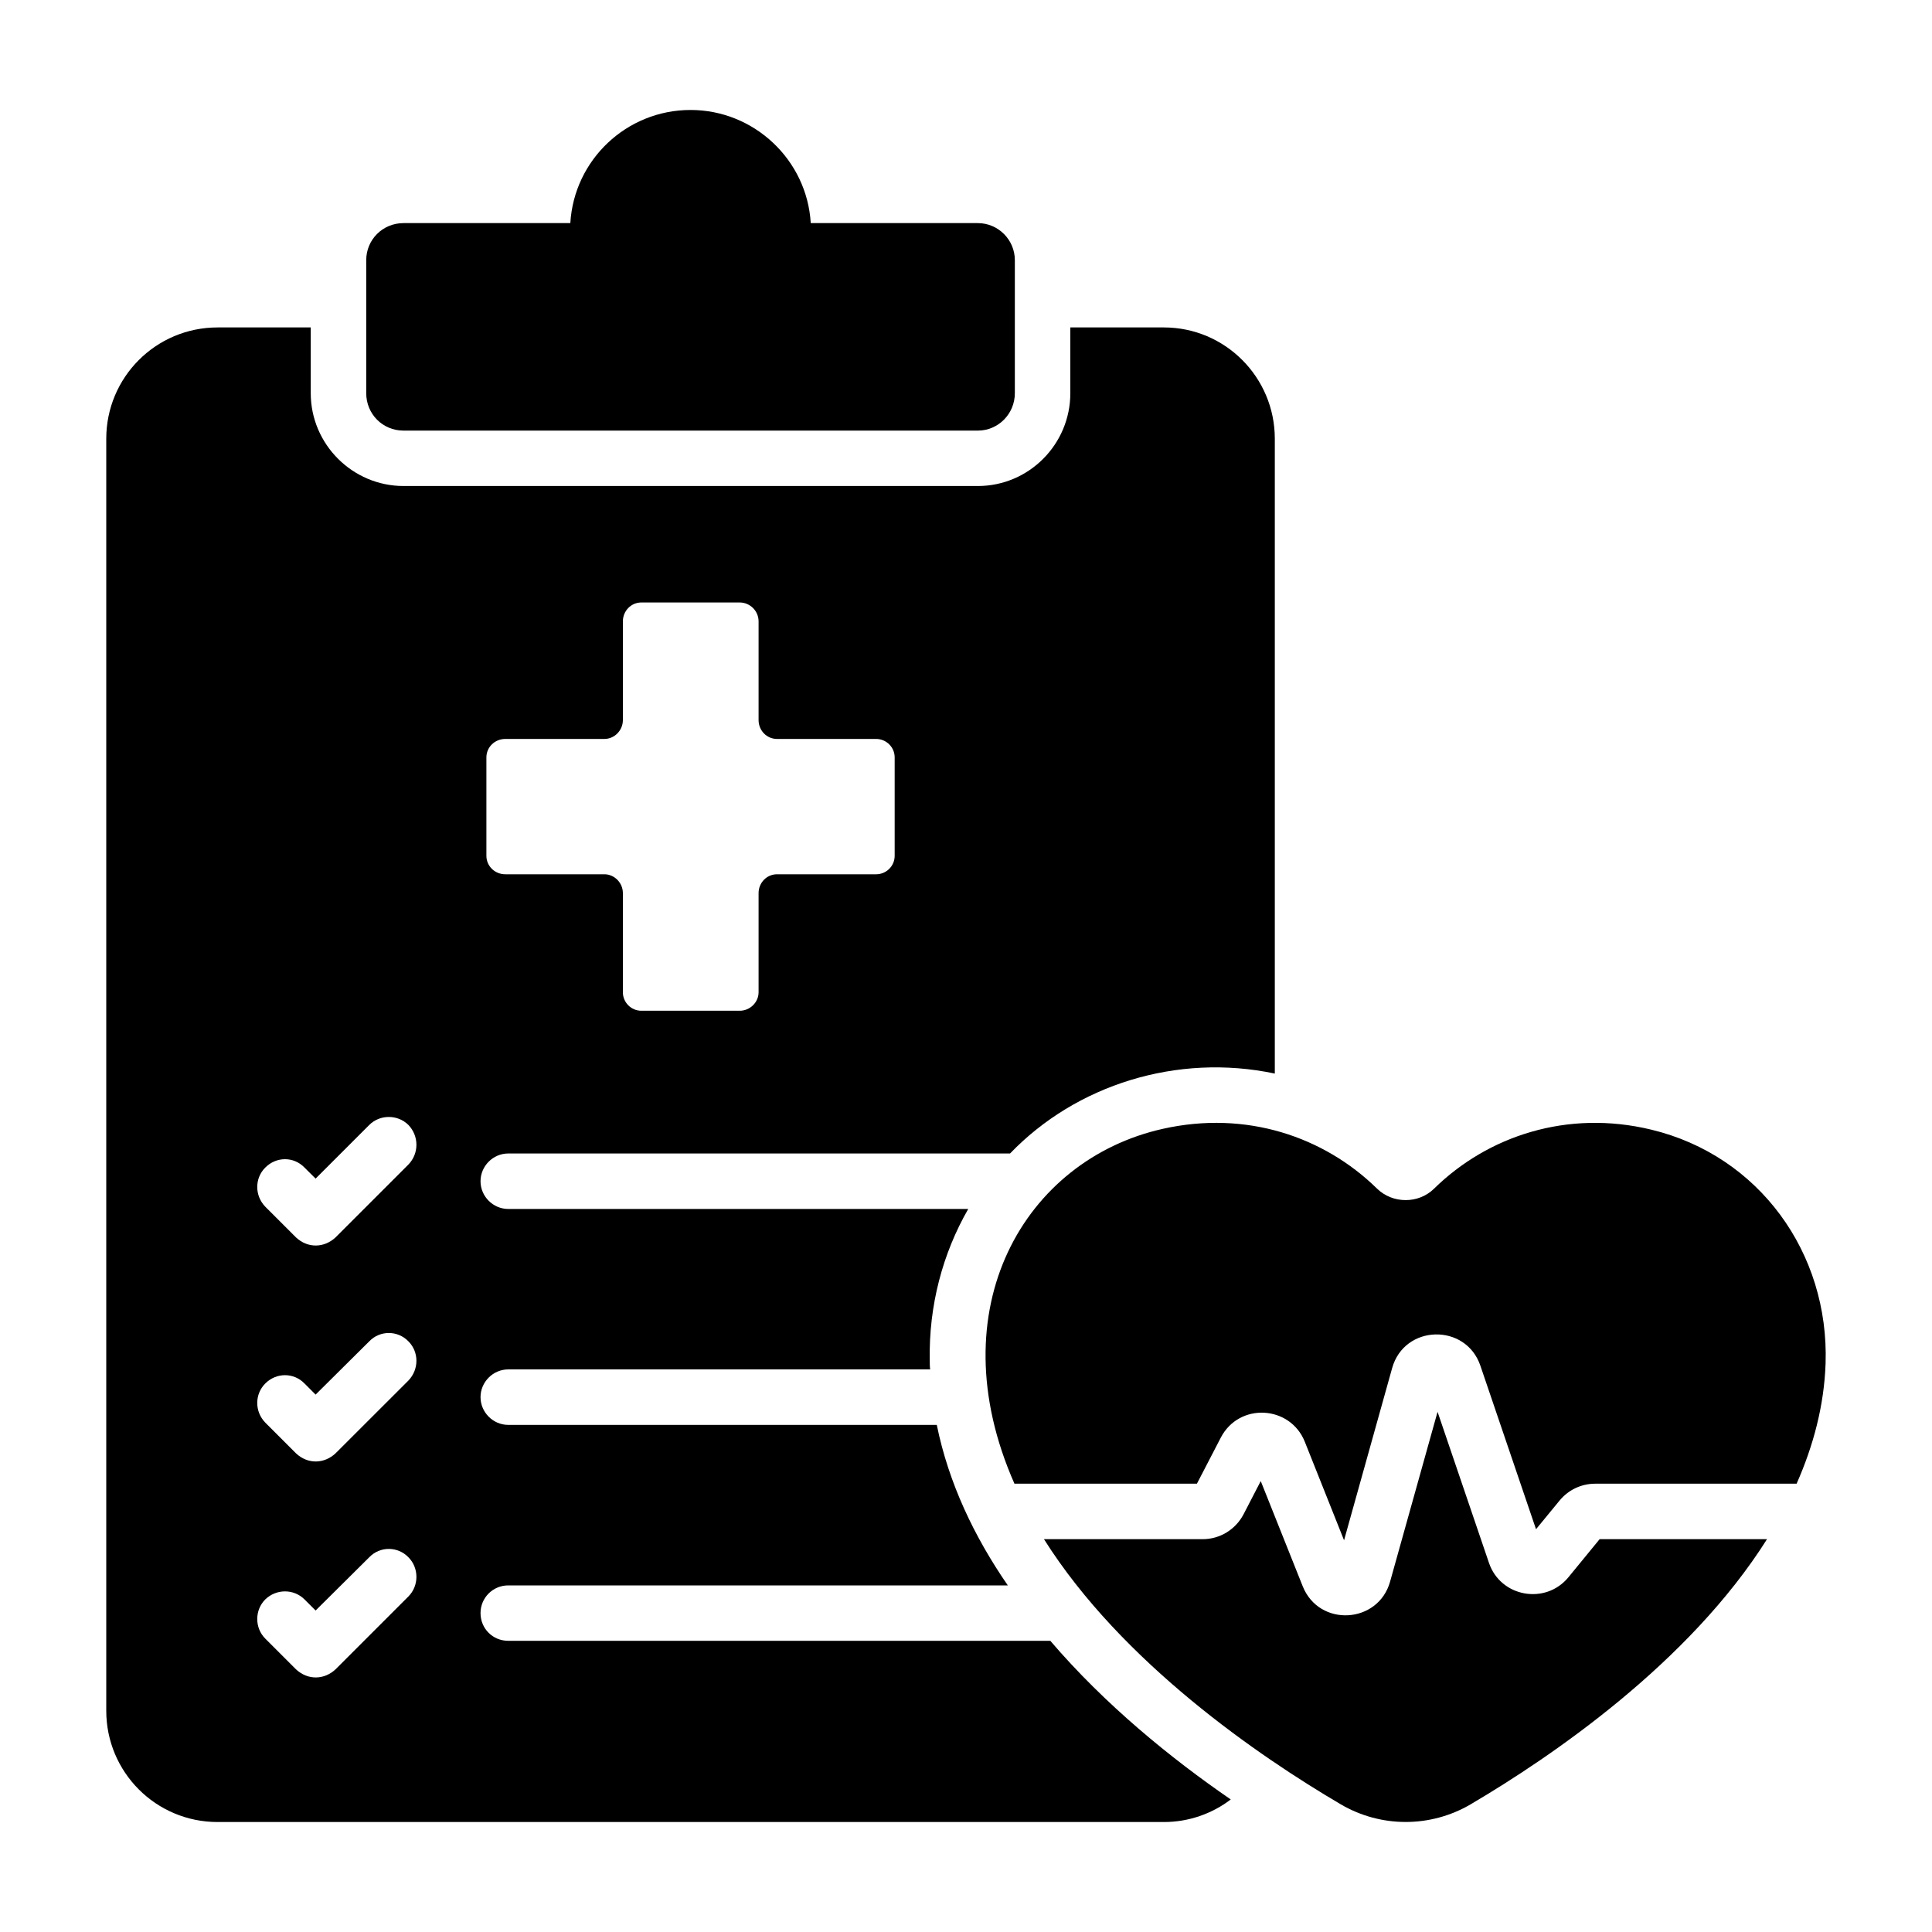
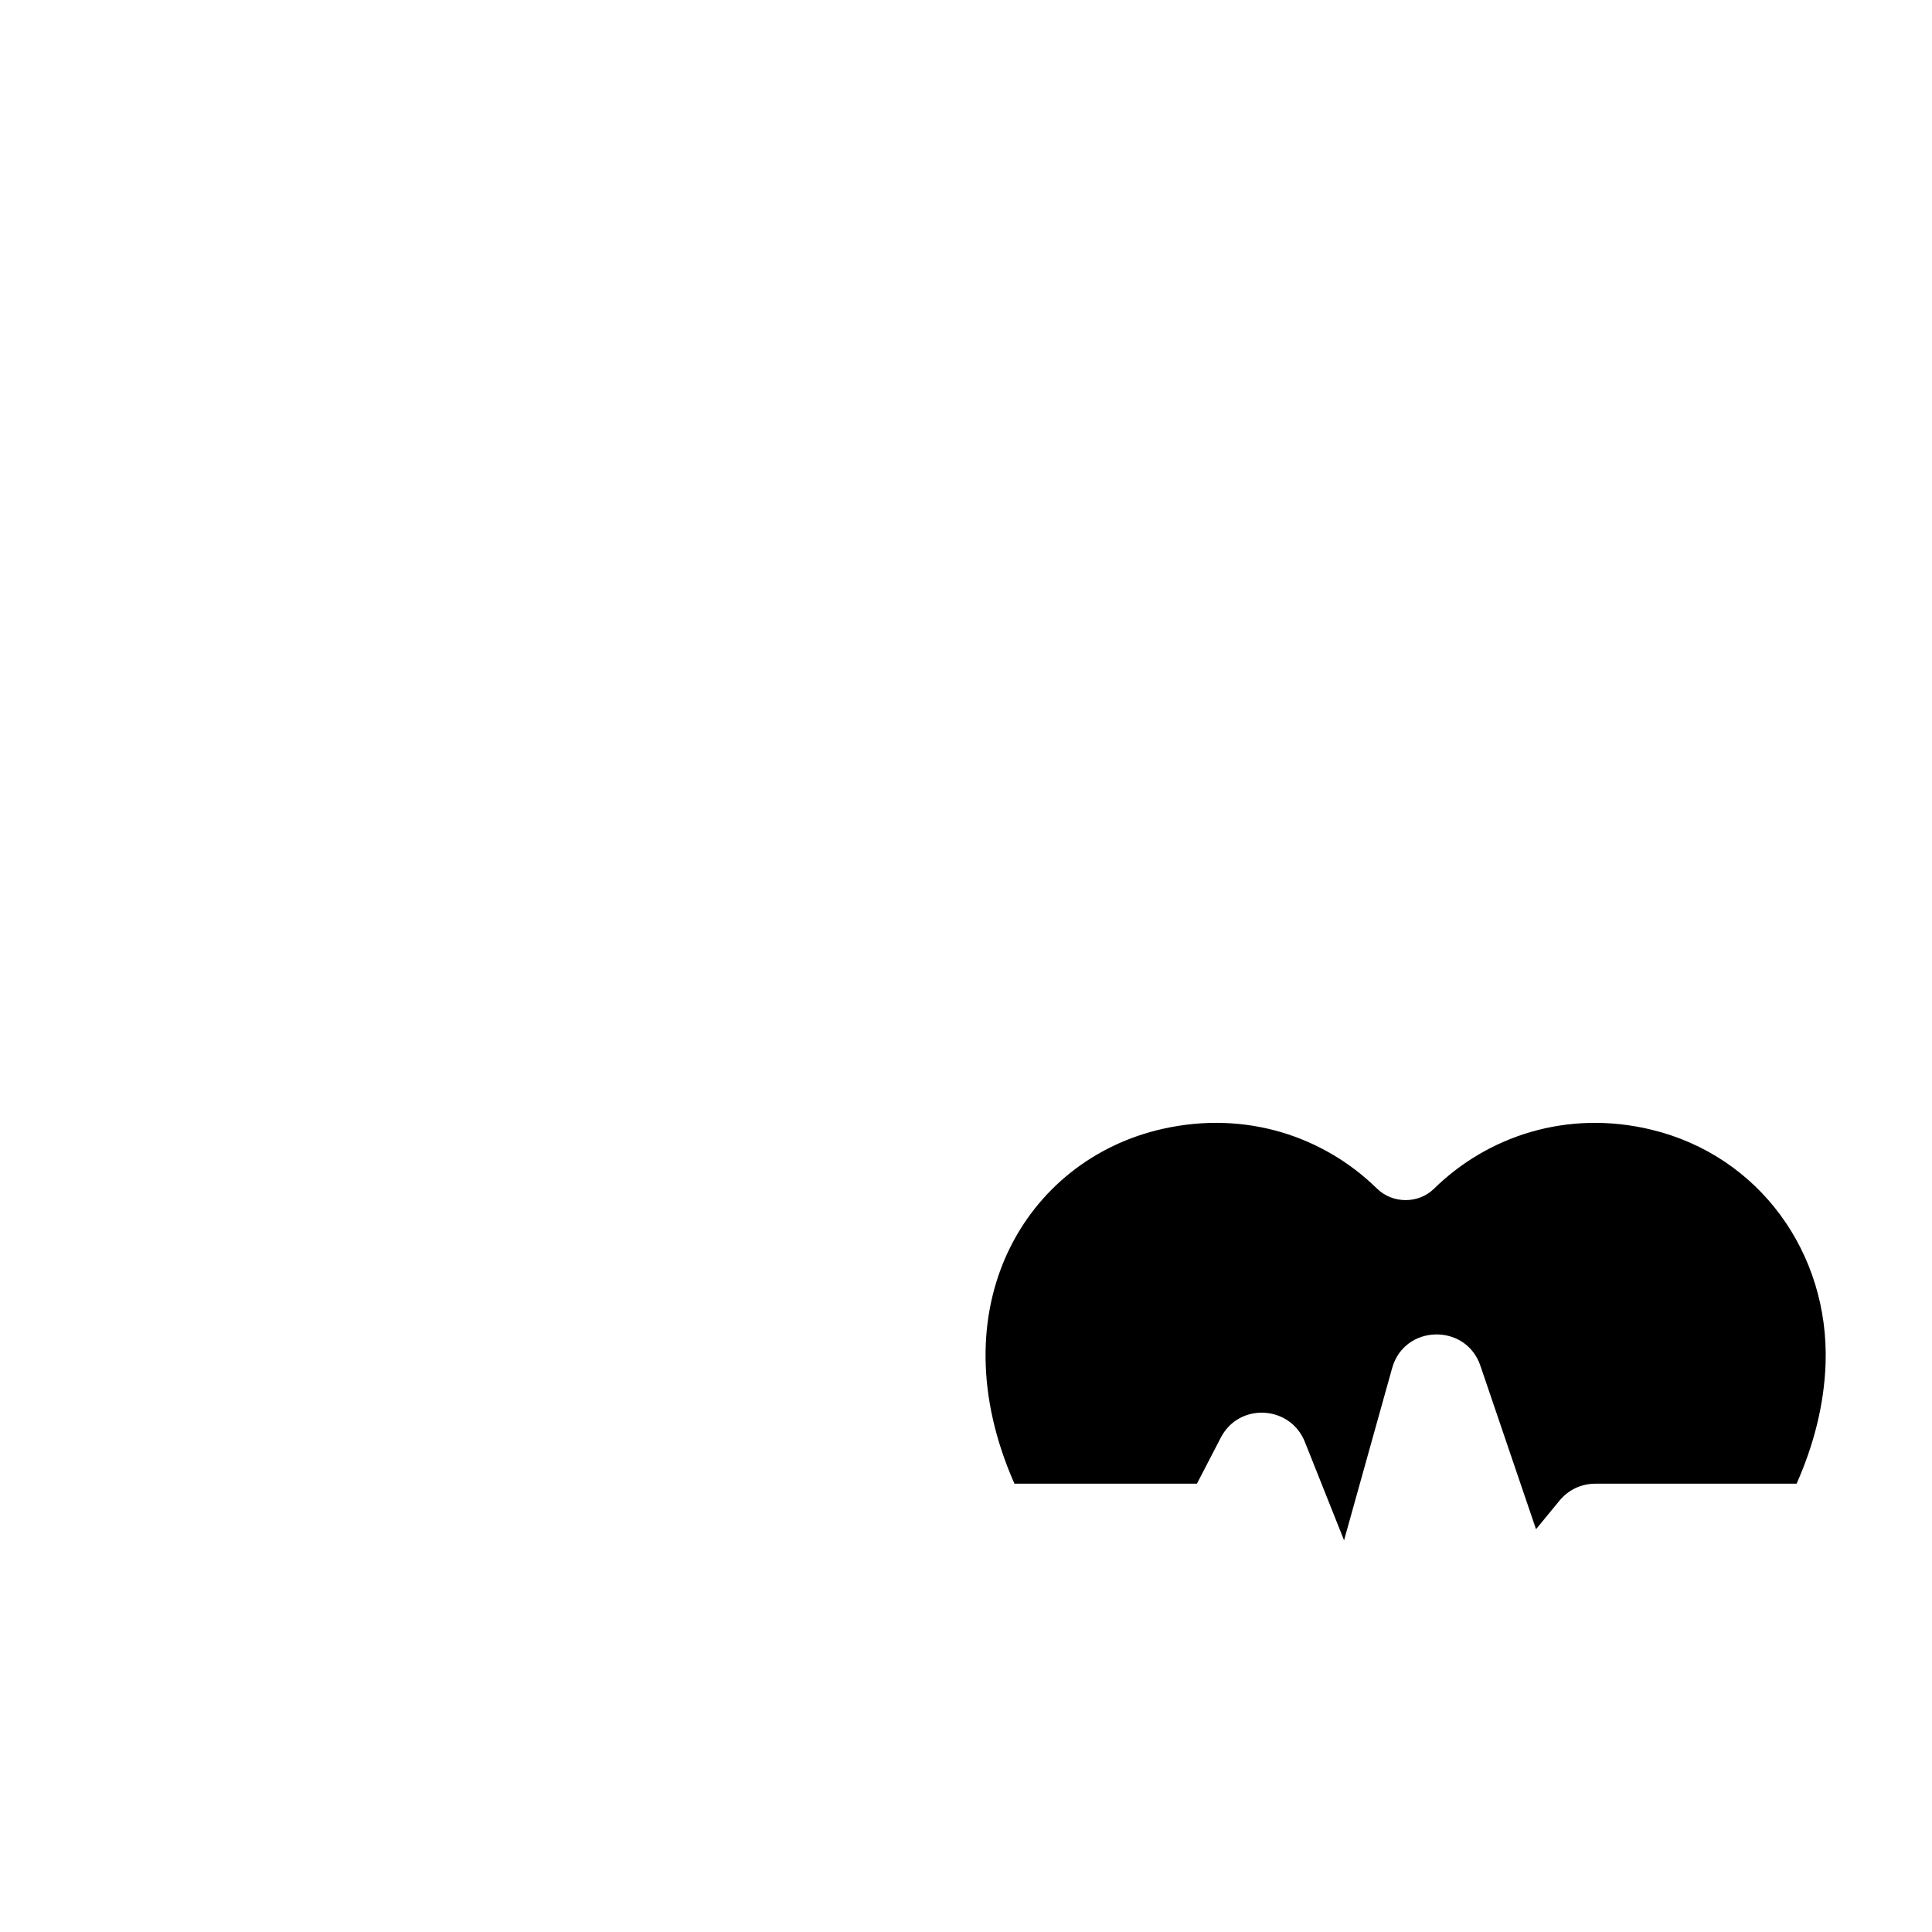
<svg xmlns="http://www.w3.org/2000/svg" width="25" height="25" viewBox="0 0 25 25" fill="none">
-   <path d="M13.591 21.232H6.577C6.376 21.232 6.218 21.074 6.218 20.873C6.218 20.677 6.376 20.515 6.577 20.515H13.041C12.605 19.883 12.275 19.189 12.122 18.438H6.577C6.38 18.438 6.218 18.275 6.218 18.079C6.218 17.883 6.38 17.72 6.577 17.72H12.036C12.031 17.682 12.031 17.644 12.031 17.605C12.017 16.892 12.199 16.218 12.529 15.644H6.577C6.38 15.644 6.218 15.481 6.218 15.285C6.218 15.089 6.38 14.926 6.577 14.926H13.07C13.924 14.038 15.231 13.625 16.496 13.892V5.677C16.496 4.883 15.854 4.237 15.06 4.237H13.85V5.088C13.85 5.749 13.314 6.289 12.653 6.289H5.222C4.562 6.289 4.021 5.749 4.021 5.088V4.237H2.816C2.017 4.237 1.375 4.883 1.375 5.677V22.137C1.375 22.931 2.017 23.577 2.816 23.577H15.06C15.386 23.577 15.687 23.467 15.926 23.285C15.146 22.749 14.295 22.055 13.591 21.232ZM6.294 9.801C6.294 9.667 6.404 9.562 6.538 9.562H7.821C7.95 9.562 8.06 9.452 8.06 9.318V8.04C8.06 7.907 8.165 7.796 8.299 7.796H9.572C9.706 7.796 9.816 7.907 9.816 8.04V9.318C9.816 9.452 9.921 9.562 10.055 9.562H11.338C11.467 9.562 11.577 9.667 11.577 9.801V11.074C11.577 11.208 11.467 11.313 11.338 11.313H10.055C9.921 11.313 9.816 11.423 9.816 11.557V12.84C9.816 12.969 9.706 13.079 9.572 13.079H8.299C8.165 13.079 8.06 12.969 8.06 12.84V11.557C8.06 11.423 7.95 11.313 7.821 11.313H6.538C6.404 11.313 6.294 11.208 6.294 11.074V9.801ZM5.285 20.658L4.342 21.601C4.197 21.737 3.985 21.745 3.83 21.601L3.433 21.204C3.294 21.065 3.294 20.835 3.433 20.696C3.576 20.558 3.801 20.558 3.94 20.696L4.084 20.84L4.778 20.151C4.916 20.007 5.146 20.007 5.285 20.151C5.423 20.29 5.423 20.519 5.285 20.658ZM5.285 17.864L4.342 18.806C4.197 18.942 3.985 18.951 3.83 18.806L3.433 18.409C3.294 18.266 3.294 18.041 3.433 17.902C3.576 17.759 3.801 17.759 3.94 17.902L4.084 18.046L4.778 17.357C4.916 17.213 5.146 17.213 5.285 17.357C5.423 17.495 5.423 17.72 5.285 17.864ZM5.285 15.069L4.342 16.012C4.196 16.148 3.984 16.156 3.83 16.012L3.433 15.615C3.294 15.471 3.294 15.246 3.433 15.108C3.576 14.964 3.801 14.964 3.94 15.108L4.084 15.251L4.778 14.557C4.916 14.419 5.146 14.419 5.285 14.557C5.423 14.701 5.423 14.926 5.285 15.069Z" fill="black" />
-   <path d="M4.739 3.366V5.088C4.739 5.356 4.95 5.572 5.222 5.572H12.653C12.917 5.572 13.132 5.356 13.132 5.088V3.366C13.132 3.103 12.917 2.887 12.653 2.887H10.491C10.443 2.069 9.758 1.423 8.936 1.423C8.108 1.423 7.428 2.069 7.38 2.887H5.222C4.95 2.887 4.739 3.103 4.739 3.366Z" fill="black" />
  <path d="M21.369 14.618C20.282 14.355 19.251 14.7 18.557 15.381C18.355 15.58 18.02 15.578 17.818 15.38C17.133 14.709 16.127 14.365 15.047 14.607C13.265 15.005 12.124 16.93 13.127 19.199H15.488L15.797 18.603C16.034 18.146 16.694 18.183 16.884 18.656L17.392 19.931L18.014 17.704C18.172 17.136 18.968 17.119 19.156 17.672L19.876 19.788L20.18 19.418C20.295 19.278 20.463 19.199 20.642 19.199H23.248C23.465 18.708 23.604 18.189 23.623 17.644C23.671 16.212 22.762 14.954 21.369 14.618Z" fill="black" />
-   <path d="M20.295 20.41C19.999 20.77 19.417 20.667 19.267 20.223L18.602 18.269L17.988 20.465C17.836 21.013 17.071 21.06 16.857 20.526L16.314 19.165L16.092 19.594C15.988 19.793 15.785 19.917 15.561 19.917H13.509C14.518 21.516 16.295 22.728 17.346 23.346C17.867 23.653 18.512 23.653 19.033 23.346C20.082 22.728 21.857 21.516 22.865 19.917H20.699L20.295 20.41Z" fill="black" />
</svg>